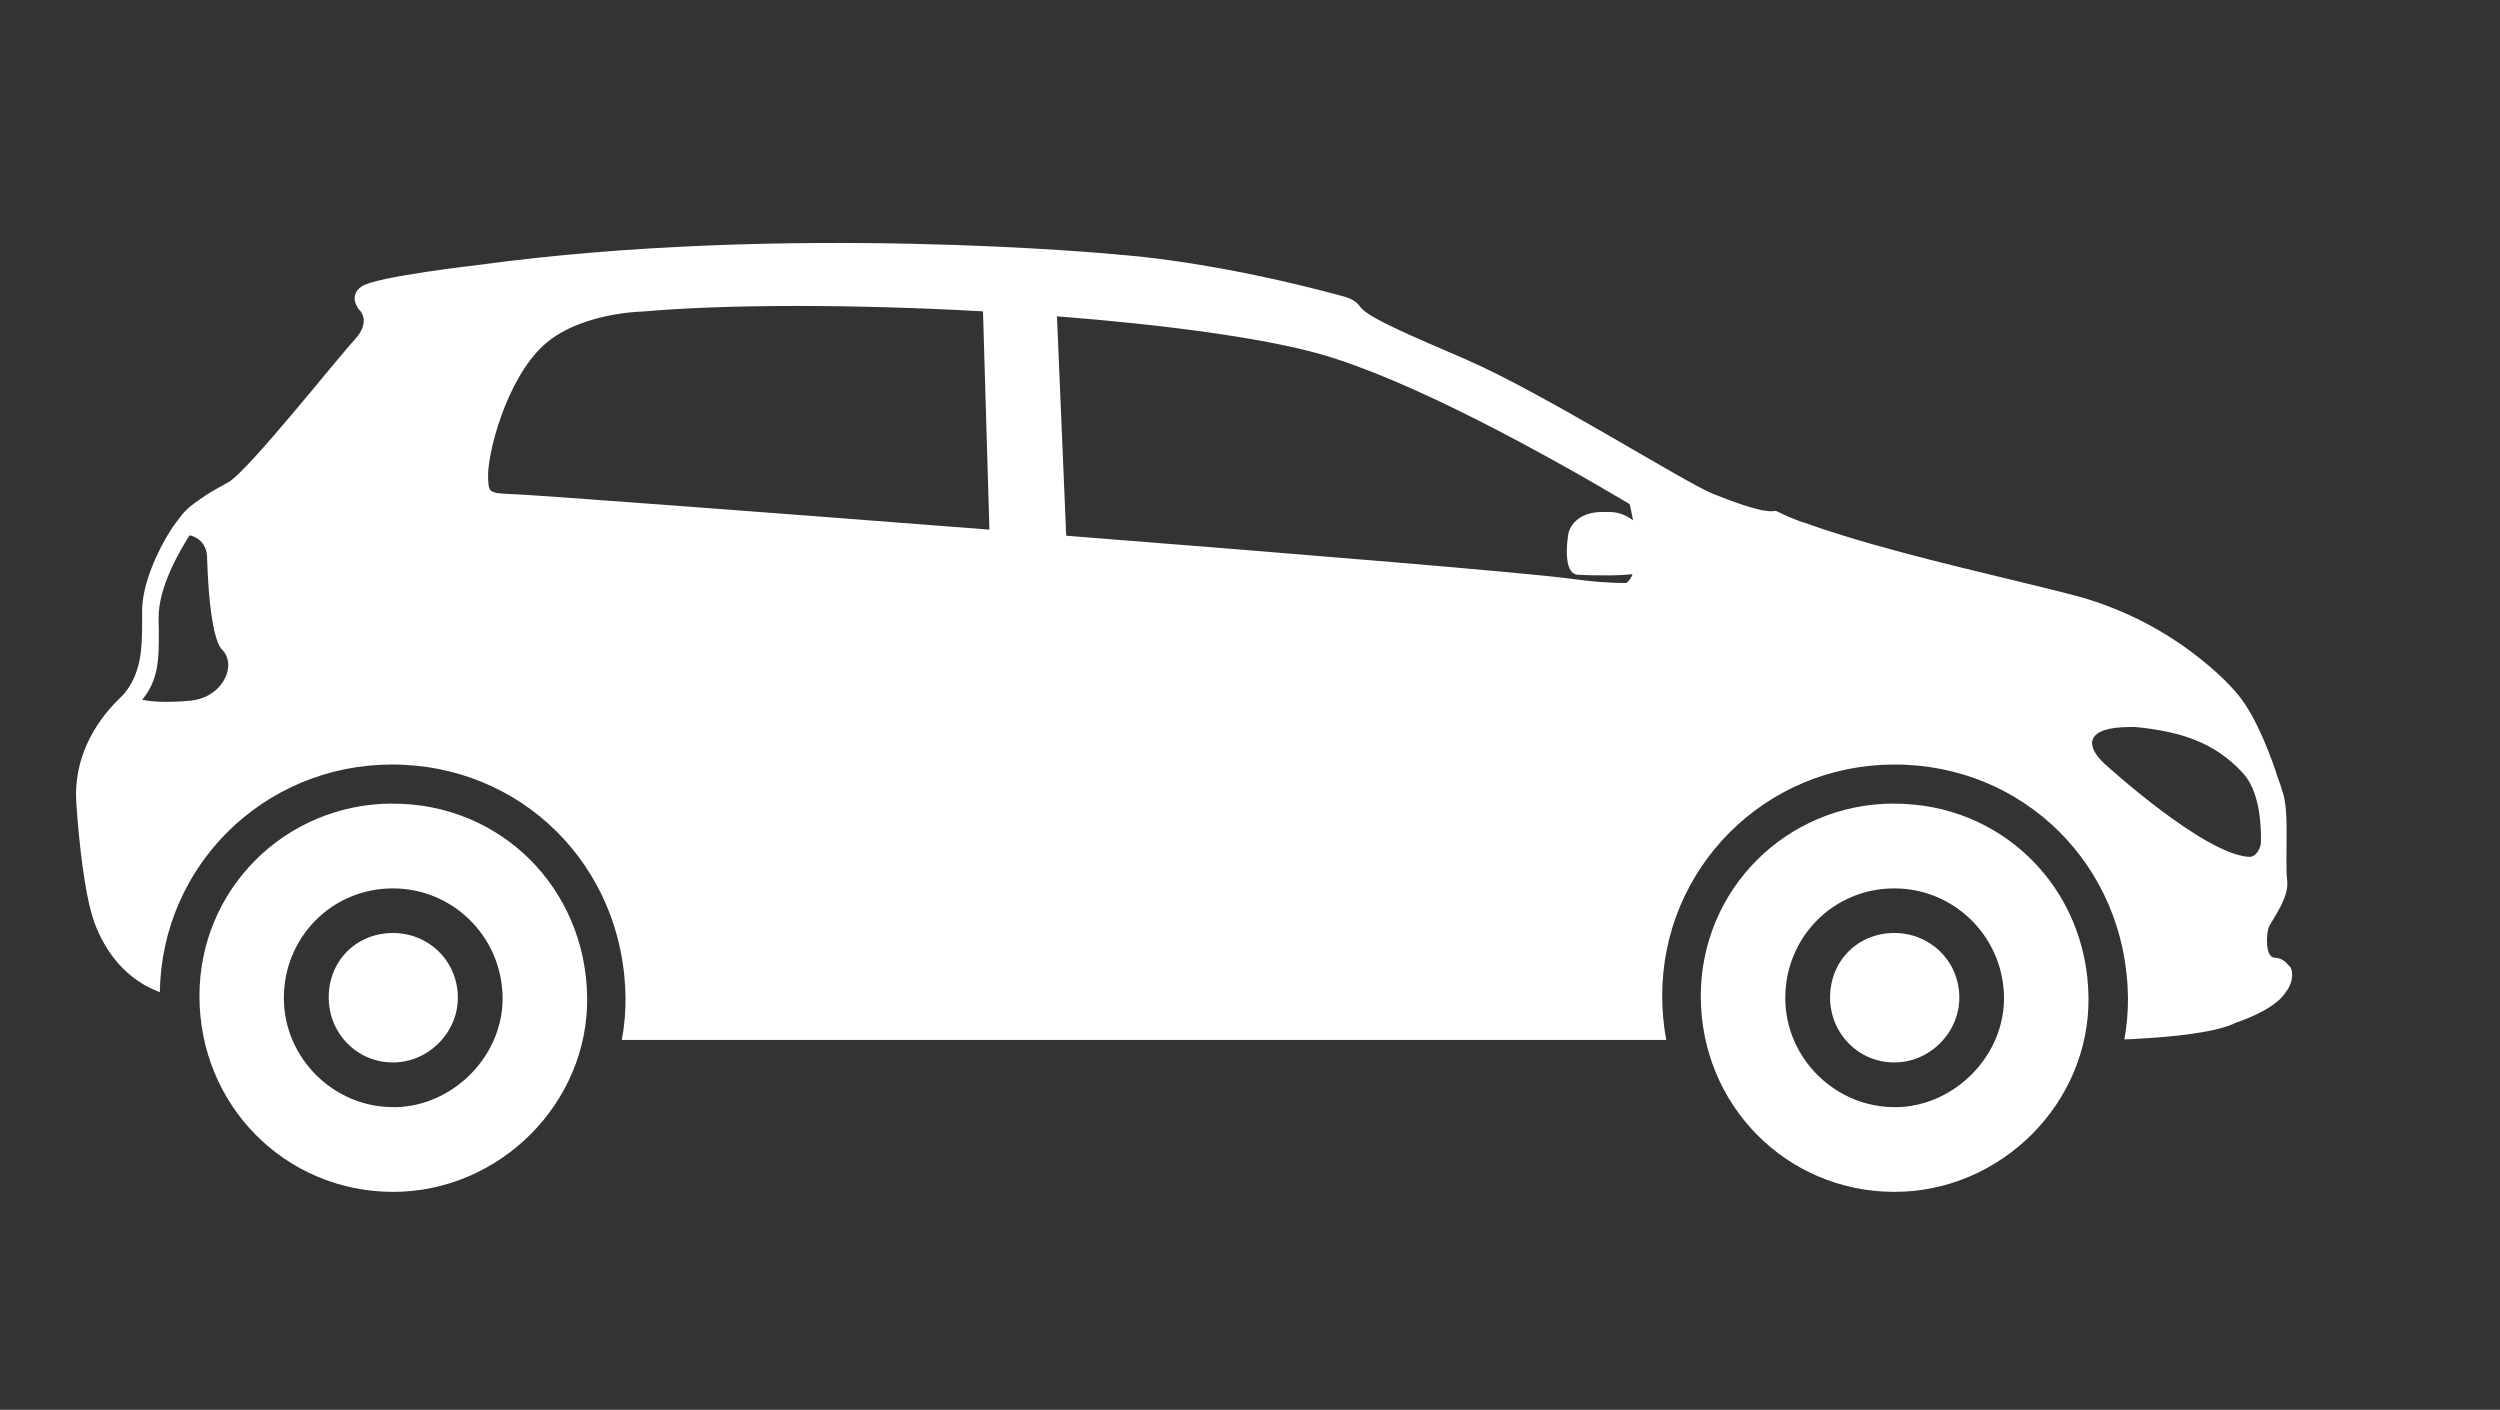
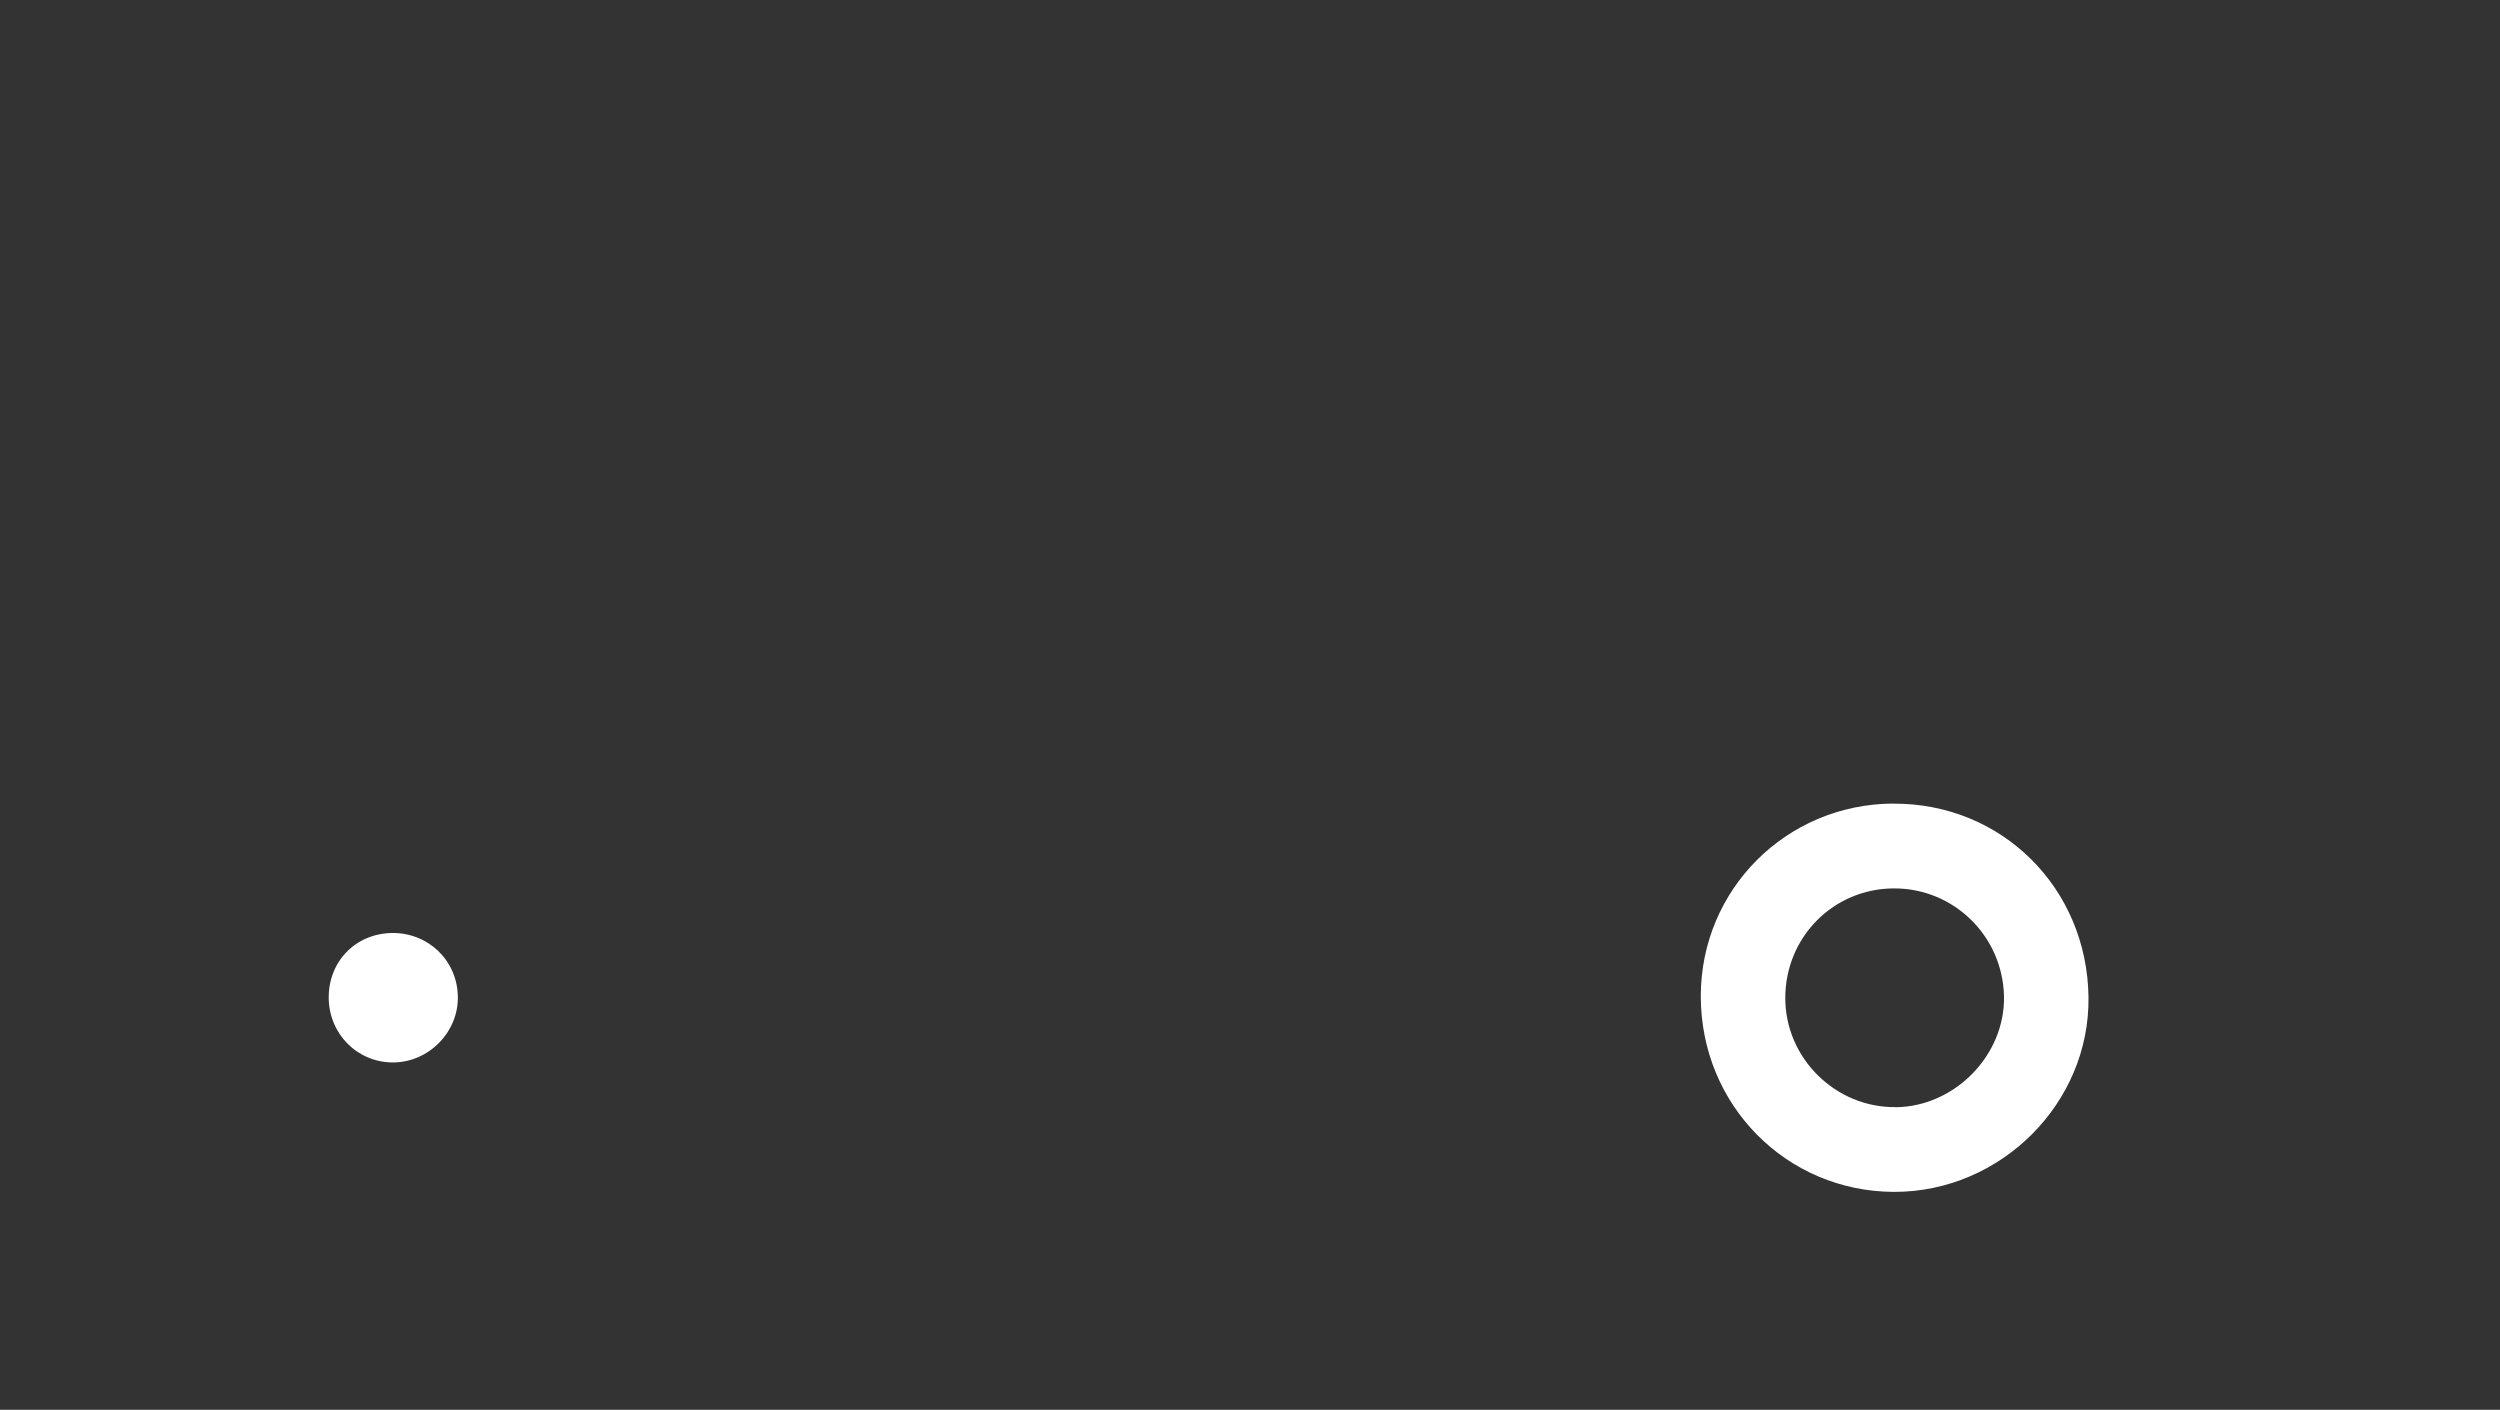
<svg xmlns="http://www.w3.org/2000/svg" width="292.041" height="164.686">
  <rect width="100%" height="100%" fill="#333333" stroke="none" />
  <g fill="#fff">
-     <path d="M213.78 116.57c.04 4.2 3.33 7.53 7.5 7.54 4.2.02 7.73-3.6 7.6-7.8-.13-4.18-3.5-7.38-7.72-7.32-4.24.07-7.4 3.33-7.38 7.6" />
    <path d="M221.18 93.87c-12.52.05-22.5 10.05-22.5 22.5 0 12.72 10 22.82 22.56 22.86 12.5.03 22.9-10.37 22.73-22.75-.16-12.77-10.14-22.67-22.8-22.6zm.35 35.46c-7.1.12-13.02-5.73-12.98-12.82.04-7.07 5.63-12.7 12.67-12.73 7-.04 12.73 5.56 12.88 12.6.14 6.83-5.68 12.84-12.57 12.96zM38.4 116.57c.03 4.2 3.33 7.53 7.48 7.54 4.2.02 7.75-3.6 7.6-7.8-.12-4.18-3.5-7.38-7.7-7.32-4.25.07-7.42 3.33-7.38 7.6" />
-     <path d="M45.8 93.87c-12.52.05-22.52 10.05-22.5 22.5 0 12.72 9.98 22.82 22.56 22.86 12.5.03 22.9-10.37 22.73-22.75-.18-12.77-10.16-22.67-22.8-22.6zm.34 35.46c-7.1.12-13.02-5.73-12.98-12.82.04-7.07 5.63-12.7 12.67-12.73 7-.04 12.73 5.56 12.88 12.6.16 6.83-5.67 12.84-12.56 12.96zM267.43 112.87c-.2-.17-.6-.94-1.72-1-.18 0-.34-.1-.47-.23-.6-.7-.46-2.68-.2-3.36.36-.82 2.4-3.4 2.14-5.44-.16-1.16-.05-3.65-.07-5.94 0-1.32-.06-2.6-.24-3.52-.04-.24-.1-.46-.15-.63-.17-.58-.43-1.4-.8-2.38-.03-.1-.05-.22-.1-.35-.98-2.82-2.5-6.63-4.46-8.96-1-1.2-2.68-2.86-4.97-4.6-.23-.17-.44-.33-.66-.5-3.4-2.5-8.04-5.04-13.74-6.5-8.52-2.17-17.8-4.17-26.56-6.86-1.58-.48-3.15-1-4.7-1.56-.07 0-.16-.04-.23-.06-.92-.33-1.93-.75-3-1.28-.03 0-.03-.02-.05-.02h-.05c-.3 0-1 .53-7.26-1.98-3.53-1.43-19.8-11.77-28.98-15.75-6-2.6-11.38-4.82-12.28-6.12-.42-.64-1.17-1-1.92-1.2-15.22-4.15-25.7-4.83-25.7-4.83-1.57-.17-39.44-3.74-75.36 1.15 0 0-11.97 1.36-13.64 2.5-1.65 1.13-.33 2.7-.33 2.7s1.55 1.3-.5 3.53c-2 2.14-12.43 15.34-14.76 16.66-1.3.72-2.35 1.27-3.3 1.98-.77.52-1.54 1.07-2.22 1.95-.3.42-.75.95-1.17 1.6-1.56 2.43-3.38 6.37-3.38 9.5 0 3.62.15 6.8-1.96 9.5-.2.26-.48.52-.76.8-2.9 2.83-5.3 7.03-4.97 12.06.33 5.04 1 10.3 1.8 13.05.6 2.1 2.27 6.03 6.14 8.27.57.32 1.17.6 1.82.86.22-14.76 12.13-26.54 27.02-26.6 15.2-.06 27.18 11.83 27.38 27.17.02 1.7-.13 3.38-.43 5h122c-.3-1.65-.47-3.37-.47-5.13 0-14.96 12-26.98 27.03-27.04 15.2-.06 27.18 11.83 27.38 27.17.02 1.68-.13 3.33-.42 4.94.5 0 1.05-.04 1.65-.08 3.74-.2 9.13-.7 11.44-1.9 0 0 3.83-1.2 5.44-3.1.2-.24.35-.45.48-.68h.03c.94-1.54.46-2.6.28-2.77zm-241-34c-.47 1.27-1.8 2.74-4.2 2.98-1.02.1-2 .14-2.85.14-1 0-1.87-.08-2.5-.2l-.27-.05.18-.23c.75-.94 1.24-2.04 1.5-3.34.3-1.5.26-3.08.26-4.8-.02-.4-.02-.83-.02-1.27 0-3.58 2.5-7.8 3.54-9.45l.07-.1h.1s1.86.36 1.95 2.47v.1c.17 5.47.7 9 1.5 10.44.1.16.2.3.32.4.68.73.84 1.8.44 2.9zm33.83-21.13c-3.15-.13-3.15-.13-3.24-1.82-.17-2.78 2.1-11.53 6.43-15.54 4.1-3.8 11.37-3.98 11.44-3.98H75c4.9-.44 11.15-.66 18.13-.66 7.13 0 14.53.23 21.7.63l.75 25.5c-27.35-2.13-52.98-4.04-55.34-4.13zm124.06 9.4c.64.04 1.7.08 2.86.07 1.13.02 2.43-.02 3.54-.14-.18.44-.42.8-.75 1.04-1.88 0-4.05-.17-6.45-.5-4.8-.67-31.58-2.88-58.97-5.03l-1.08-25.63c12.86 1 24.15 2.56 30.6 4.37 10.6 2.97 26.32 11.64 36.3 17.56 0 .02.2.8.4 1.9-.7-.52-1.56-.94-2.67-.97-.17-.02-.3 0-.46 0-.06 0-.1 0-.17 0-3.33-.12-4.16 1.95-4.26 2.53-.1.6-.72 4.7 1.12 4.8zm78.43 32.95h-.14c-5.3-.45-16.3-10.46-16.77-10.87-1.17-1.08-1.65-2.1-1.37-2.86.38-.95 1.85-1.43 4.38-1.43.2 0 .42-.03.64 0 5.35.54 9.17 1.8 12.45 5.3 1.98 2.1 2.2 5.83 2.18 8.07 0 .8-.58 1.8-1.35 1.8z" />
  </g>
</svg>